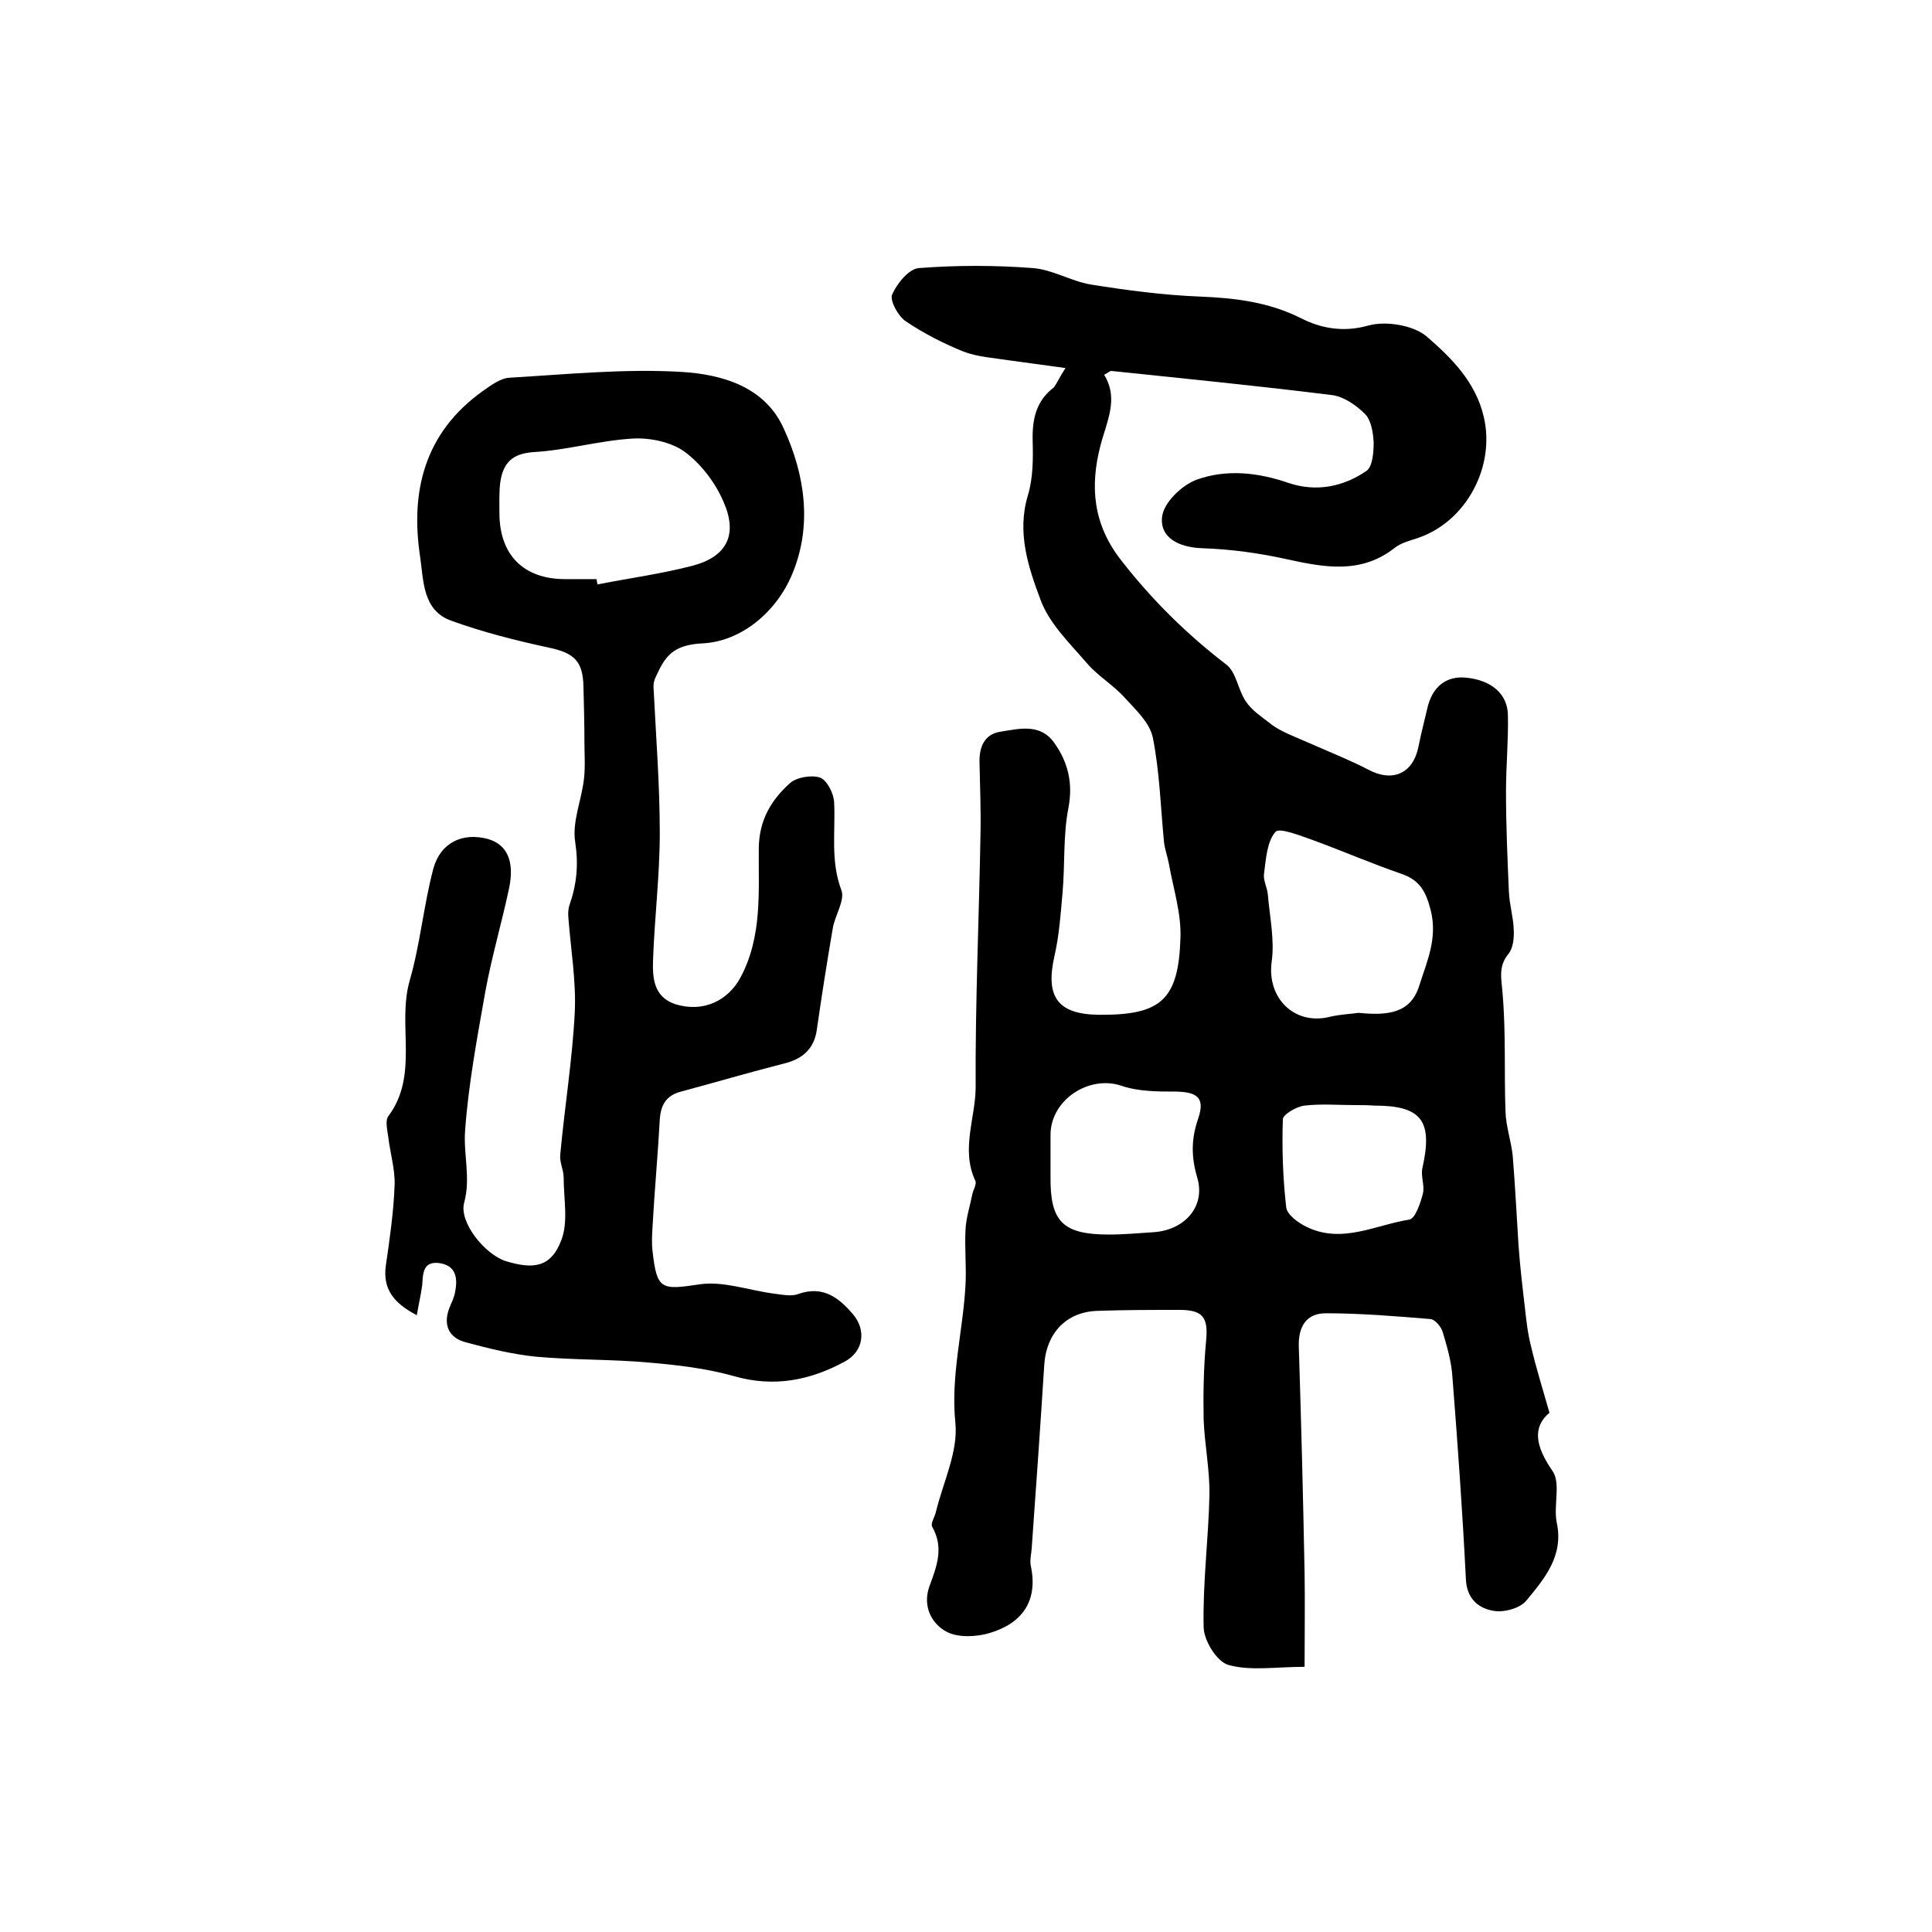
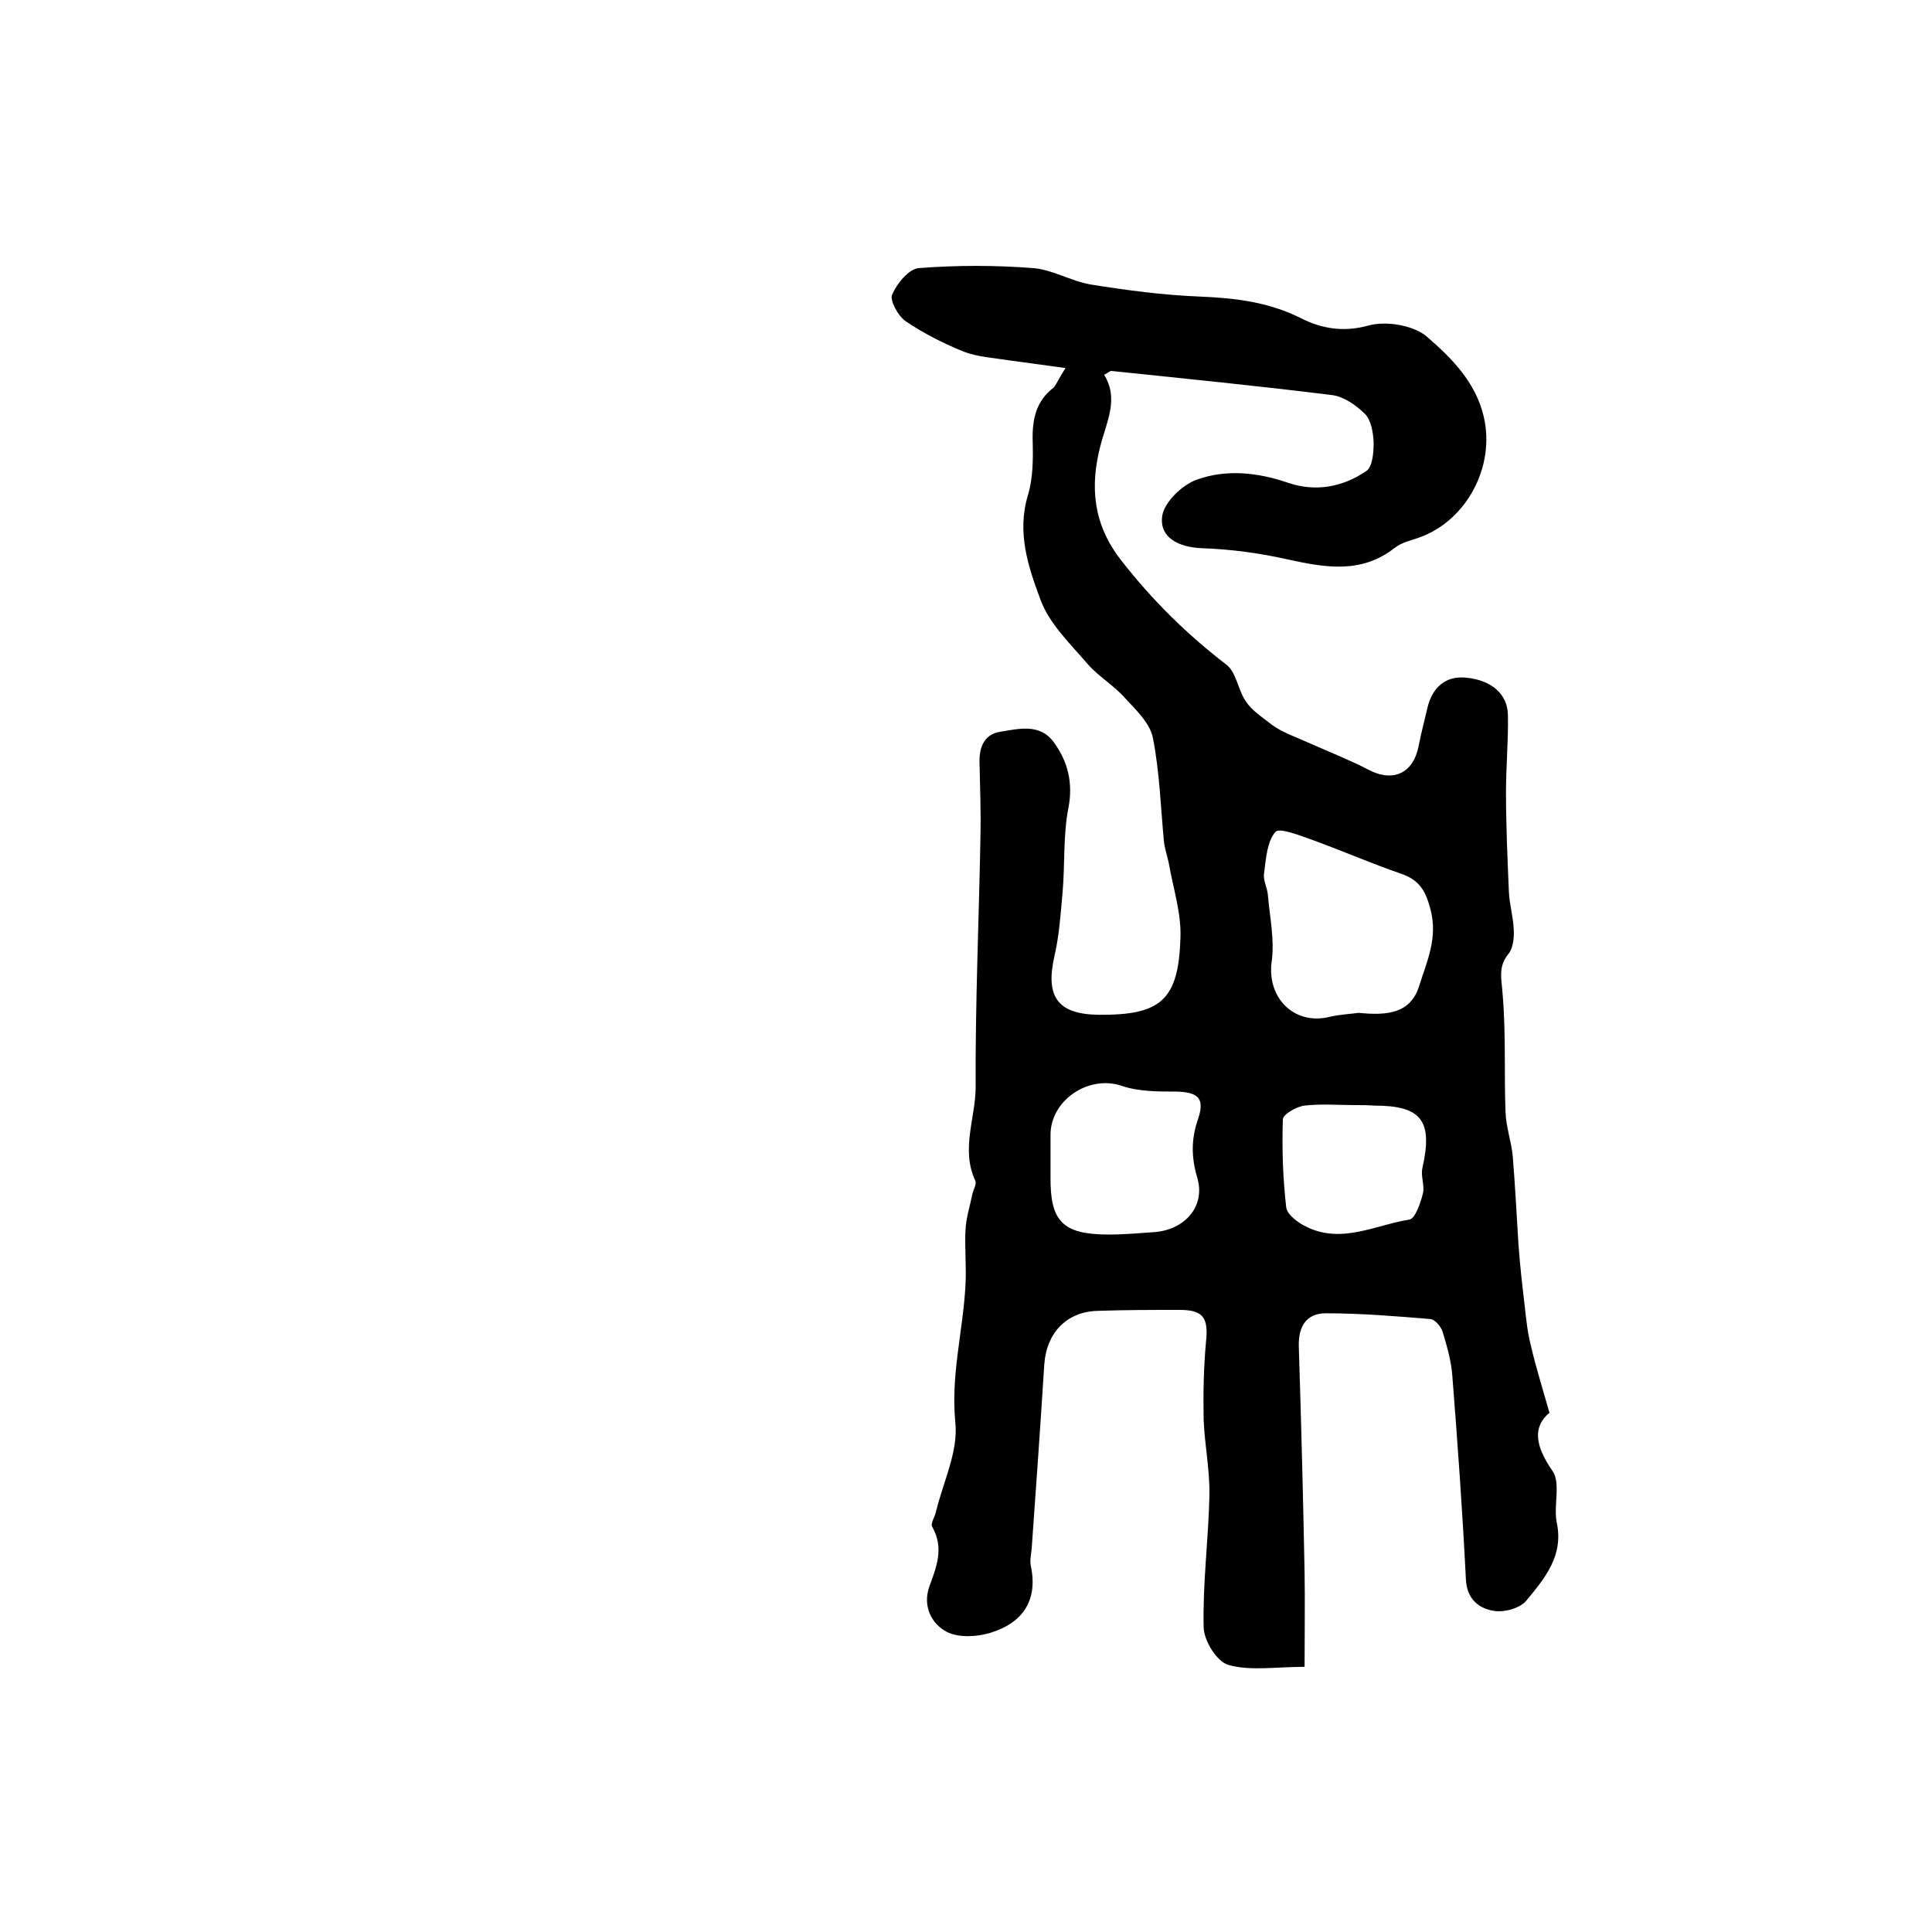
<svg xmlns="http://www.w3.org/2000/svg" version="1.1" id="图层_1" x="0px" y="0px" viewBox="0 0 400 400" style="enable-background:new 0 0 400 400;" xml:space="preserve">
  <style type="text/css">
	.st0{fill:#FFFFFF;}
</style>
  <g>
    <path d="M220.6,76.2c-4.5-0.6-8.1-1.1-11.7-1.6c-3.2-0.5-6.5-0.7-9.4-1.8c-4.2-1.7-8.3-3.8-12-6.3c-1.6-1.1-3.3-4.3-2.8-5.5   c1-2.3,3.5-5.4,5.6-5.5c7.8-0.6,15.7-0.6,23.5,0c4.1,0.3,7.9,2.7,12,3.4c7.5,1.2,15,2.2,22.6,2.5c7.3,0.3,14.2,1.1,21,4.5   c3.9,2,8.6,3,13.9,1.5c3.6-1,9.2-0.1,12,2.2c5.1,4.4,10.2,9.4,11.9,16.7c2.4,10.2-3.5,21.5-13.4,25c-1.7,0.6-3.6,1-5,2.1   c-7,5.5-14.5,4.1-22.3,2.4c-5.8-1.3-11.7-2.1-17.7-2.3c-4.8-0.2-8.7-2.2-8.2-6.5c0.3-2.9,4.1-6.6,7.2-7.7c6.1-2.2,12.7-1.5,19,0.7   c5.7,1.9,11.3,0.8,16.1-2.5c1.3-0.9,1.5-3.9,1.5-5.9c-0.1-2-0.5-4.6-1.8-5.9c-1.8-1.8-4.4-3.6-6.8-3.9c-15.2-1.9-30.4-3.4-45.7-5   c-0.3,0-0.6,0.3-1.5,0.8c3.1,5,0.5,9.7-0.8,14.8c-2.1,8.2-1.6,16.1,4.4,23.7c6.4,8.2,13.5,15.2,21.7,21.5c2.1,1.6,2.4,5.3,4.1,7.7   c1.2,1.8,3.2,3.1,5,4.5c1.1,0.9,2.5,1.6,3.8,2.2c3.7,1.6,7.4,3.2,11.1,4.8c1.8,0.8,3.6,1.6,5.3,2.5c5.2,2.8,9.4,0.8,10.5-4.8   c0.5-2.6,1.2-5.2,1.8-7.8c1-4.5,3.9-6.8,8-6.4c5.3,0.5,8.7,3.4,8.7,7.9c0.1,5.2-0.4,10.5-0.4,15.7c0,6.9,0.3,13.8,0.6,20.7   c0.1,2.6,0.9,5.2,1,7.8c0.1,1.7-0.1,3.9-1.1,5.1c-2.2,2.7-1.4,5.2-1.2,8.3c0.7,8.1,0.3,16.3,0.6,24.4c0.1,3.1,1.2,6.1,1.5,9.2   c0.5,6.1,0.8,12.3,1.2,18.5c0.3,4.2,0.8,8.5,1.3,12.7c0.3,2.8,0.6,5.5,1.3,8.2c1,4.3,2.3,8.4,3.8,13.7c-3.5,2.9-3,6.8,0.6,12   c1.8,2.5,0.2,7.2,0.9,10.7c1.5,6.9-2.5,11.6-6.3,16.2c-1.3,1.6-4.7,2.5-6.8,2.1c-3-0.5-5.5-2.4-5.7-6.5c-0.7-14-1.7-28-2.8-42   c-0.2-3.1-1.1-6.2-2-9.2c-0.3-1.1-1.6-2.6-2.5-2.7c-7.2-0.6-14.5-1.2-21.7-1.2c-4,0-5.7,2.7-5.6,6.8c0.5,15.6,0.9,31.3,1.2,46.9   c0.1,6.3,0,12.5,0,19.5c-6,0-11.2,0.9-15.8-0.4c-2.4-0.7-5.1-5.1-5.1-7.9c-0.2-9.1,1-18.1,1.2-27.2c0.1-5.2-1-10.5-1.2-15.7   c-0.1-5.4,0-10.8,0.5-16.2c0.5-4.9-0.6-6.5-5.5-6.5c-5.7,0-11.3,0-17,0.2c-6.5,0.2-10.6,4.7-11,11.2c-0.8,12.7-1.7,25.4-2.6,38   c-0.1,1.2-0.4,2.4-0.2,3.5c1.6,7.4-1.8,12-8.5,14c-2.7,0.8-6.4,1-8.8-0.2c-3.3-1.7-5.1-5.4-3.7-9.4c1.5-4.1,3.1-8,0.6-12.4   c-0.4-0.7,0.6-2.1,0.8-3.2c1.5-6.1,4.6-12.4,4-18.3c-1-9.8,1.6-19.1,2.1-28.6c0.2-3.8-0.2-7.6,0-11.4c0.1-2.4,0.9-4.8,1.4-7.3   c0.2-1,1-2.2,0.6-2.9c-3-6.5,0.1-13,0.1-19.4c-0.1-17.4,0.7-34.9,1-52.3c0.1-4.9-0.1-9.9-0.2-14.8c-0.1-3.2,1-5.9,4.3-6.4   c3.8-0.6,8.2-1.8,11.1,2.2c2.9,4,4,8.4,3,13.6c-1.1,5.6-0.7,11.6-1.2,17.4c-0.4,4.5-0.7,9-1.7,13.3c-1.9,8.4,0.7,12,9.2,12.1   c12.8,0.1,16.5-3,16.9-15.9c0.2-5.1-1.5-10.3-2.4-15.4c-0.3-1.5-0.8-2.9-1-4.4c-0.7-7.2-0.9-14.5-2.3-21.6   c-0.6-3.1-3.5-5.8-5.8-8.3c-2.3-2.6-5.4-4.4-7.7-7c-3.6-4.2-8-8.4-9.8-13.4c-2.5-6.7-4.9-13.8-2.6-21.5c1.1-3.6,1.1-7.6,1-11.4   c-0.1-4.4,0.7-8.2,4.4-11C218.8,79.4,219.3,78.2,220.6,76.2z M281.3,209.7c6,0.6,10.7,0.1,12.5-5.5c1.6-5.1,3.9-9.9,2.4-15.8   c-1-3.9-2.3-6.2-6.1-7.5c-6.1-2.1-12.1-4.7-18.1-6.9c-2.6-0.9-7-2.7-7.9-1.8c-1.8,2-2,5.7-2.4,8.7c-0.2,1.4,0.7,2.9,0.8,4.4   c0.4,4.6,1.4,9.3,0.8,13.7c-1.1,7.6,4.7,13.4,12.1,11.5C277.6,210,280,209.9,281.3,209.7z M217.5,240.1c0,1.2,0,2.3,0,3.5   c-0.1,9.3,2.5,12,12.1,12c3.1,0,6.3-0.3,9.4-0.5c6.3-0.5,10.6-5.3,8.9-11.2c-1.3-4.4-1.3-8.1,0.2-12.4c1.4-4.2-0.2-5.4-4.6-5.5   c-3.8,0-7.8,0-11.3-1.2c-6.8-2.3-14.8,3-14.7,10.3C217.5,236.8,217.5,238.5,217.5,240.1z M280.6,228.8   C280.6,228.8,280.6,228.8,280.6,228.8c-3.5,0-7-0.3-10.5,0.1c-1.7,0.2-4.4,1.8-4.5,2.8c-0.2,6.1,0,12.2,0.7,18.3   c0.2,1.5,2.5,3.2,4.2,4c7.3,3.6,14.3-0.4,21.3-1.5c1.2-0.2,2.3-3.4,2.8-5.4c0.4-1.7-0.5-3.6-0.1-5.3c2.2-9.8-0.2-12.9-10-12.9   C283.2,228.8,281.9,228.8,280.6,228.8z" />
-     <path d="M86.3,272.3c-5-2.6-7.1-5.6-6.4-10.4c0.8-5.5,1.6-11,1.8-16.6c0.1-3.2-0.9-6.5-1.3-9.8c-0.2-1.5-0.7-3.5,0-4.4   c6.4-8.6,1.8-18.8,4.4-28c2.2-7.6,2.9-15.6,4.9-23.2c1.5-5.5,6.1-7.6,11.3-6.2c3.9,1.1,5.6,4.5,4.4,10.2   c-1.5,7.1-3.6,14.2-4.9,21.3c-1.7,9.6-3.5,19.2-4.2,28.8c-0.4,4.9,1.2,9.9-0.2,15c-1.1,4.1,4.3,10.7,8.6,12.1   c5.9,1.8,9.4,1.2,11.5-4.3c1.5-3.8,0.5-8.6,0.5-13c0-1.6-0.9-3.2-0.7-4.8c0.9-9.8,2.5-19.6,3-29.4c0.3-6.4-0.8-12.9-1.3-19.3   c-0.1-1-0.1-2,0.2-2.9c1.5-4.3,1.9-8.3,1.2-13c-0.7-4.2,1.3-8.7,1.8-13.1c0.3-2.5,0.1-5.1,0.1-7.6c0-3.8-0.1-7.6-0.2-11.5   c-0.1-5.3-1.9-7-7.1-8.1c-6.9-1.5-13.7-3.2-20.3-5.6c-5.9-2.1-5.7-8.3-6.4-13.1c-2.1-13.7,0.9-25.8,12.9-34.4   c1.7-1.2,3.7-2.7,5.6-2.8c11.9-0.7,23.8-1.9,35.6-1.2c8.3,0.5,17.3,3,21.2,11.8c4.4,9.6,5.9,20.1,1.7,30.1   c-3.3,7.9-10.6,13.9-18.5,14.3c-6.4,0.3-7.9,2.9-9.8,7.1c-0.3,0.6-0.4,1.3-0.4,1.9c0.5,10.1,1.3,20.2,1.3,30.3   c0,8.8-1.1,17.6-1.4,26.4c-0.1,3.5,0.1,7.5,4.6,9c5.8,1.8,10.9-0.7,13.5-5.5c4.6-8.6,3.7-17.9,3.8-26.9c0.1-5.8,2.6-9.9,6.5-13.4   c1.4-1.2,4.5-1.7,6.2-1.1c1.5,0.6,2.8,3.3,2.9,5.1c0.3,6.1-0.8,12.1,1.5,18.2c0.8,2.1-1.4,5.3-1.8,8c-1.2,7-2.3,14-3.3,21   c-0.6,4-3.1,6-6.8,6.9c-7.1,1.8-14.2,3.9-21.3,5.8c-3.1,0.8-4.2,2.8-4.4,5.8c-0.4,7.4-1.1,14.8-1.5,22.2c-0.1,1.7-0.2,3.3,0,5   c0.9,8.1,1.8,8.1,9.8,6.9c4.8-0.7,10,1.2,15.1,1.9c1.8,0.2,3.8,0.7,5.3,0.1c5.1-1.8,8.4,0.8,11.3,4.2c2.8,3.3,2.2,7.7-1.7,9.8   c-7.2,3.9-14.7,5.4-23,3c-5.7-1.6-11.7-2.3-17.6-2.8c-7.7-0.7-15.5-0.5-23.2-1.2c-5-0.5-9.9-1.7-14.7-3c-3.4-0.9-4.7-3.5-3.4-7   c0.4-1.1,1-2.1,1.2-3.3c0.6-2.9,0.3-5.6-3.3-6.1c-3.5-0.4-3.3,2.4-3.5,4.7C87.1,268.3,86.7,269.9,86.3,272.3z M123.5,119.9   c0.1,0.4,0.1,0.7,0.2,1.1c6.6-1.3,13.3-2.2,19.8-3.9c7-1.9,9.3-6.4,6.3-13.2c-1.7-4-4.7-7.9-8.1-10.4c-2.8-2-7.1-2.9-10.7-2.7   c-6.9,0.4-13.6,2.4-20.5,2.8c-4.5,0.3-6.3,2.3-6.9,6.1c-0.3,2.1-0.2,4.3-0.2,6.5c0,8.7,5,13.7,13.6,13.7   C119.2,119.9,121.3,119.9,123.5,119.9z" />
  </g>
</svg>